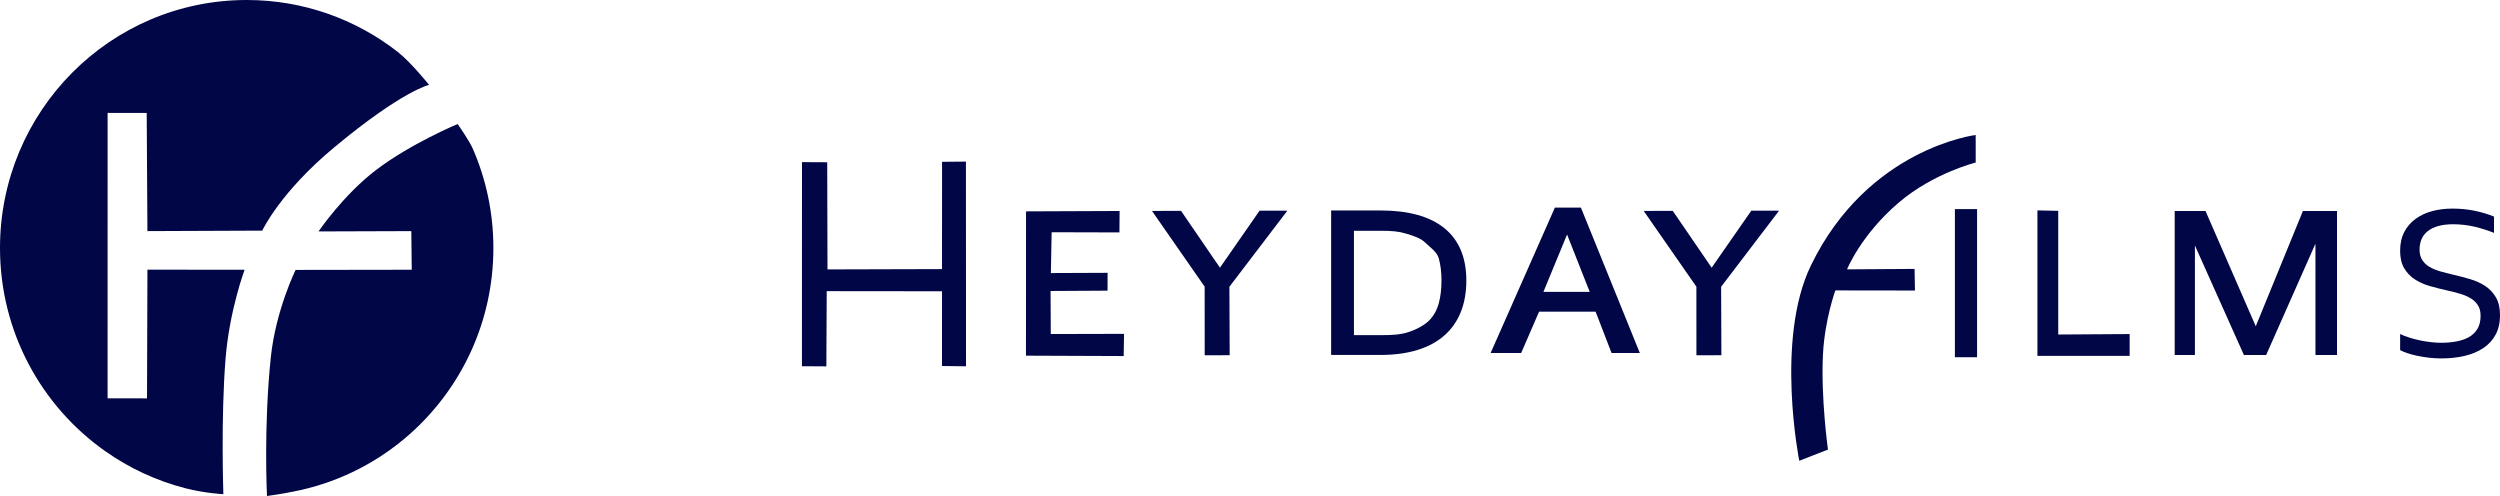
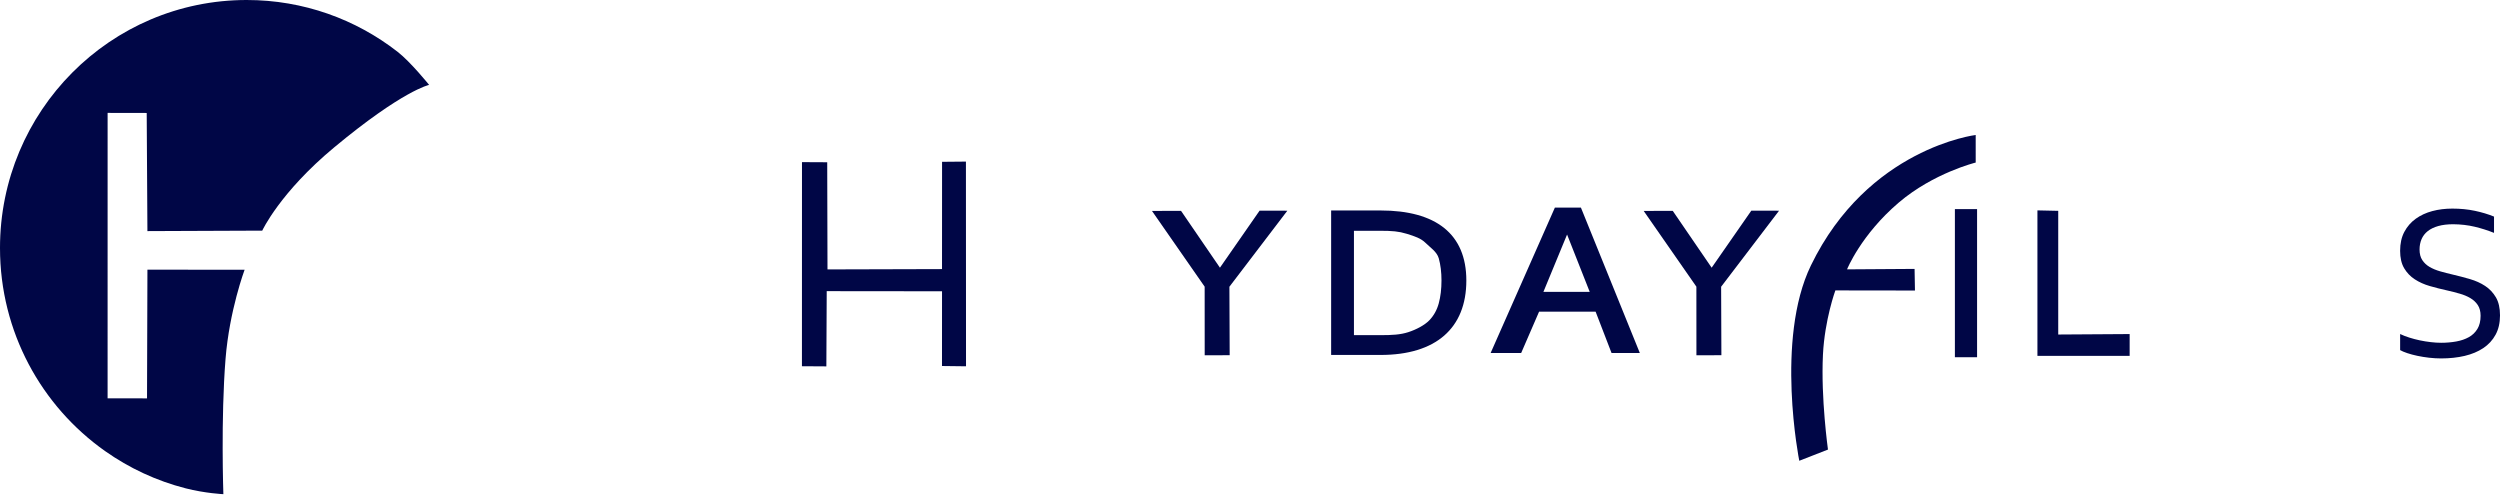
<svg xmlns="http://www.w3.org/2000/svg" version="1.1" id="Layer_1" x="0px" y="0px" width="200.721px" height="39.822px" viewBox="0 0 200.721 39.822" enable-background="new 0 0 200.721 39.822" xml:space="preserve">
  <g>
-     <path fill-rule="evenodd" clip-rule="evenodd" fill="#000646" d="M36.742,9.958c0,0,0.926,1.304,1.23,2.007   c1.056,2.435,1.641,5.122,1.641,7.947c0,5.954-2.6,11.297-6.72,14.947c-2.458,2.176-5.457,3.749-8.768,4.489   c-1.39,0.311-2.689,0.475-2.689,0.475s-0.279-5.56,0.311-11.168c0.392-3.729,1.986-6.984,1.986-6.984l9.325-0.014l-0.034-3.101   l-7.45,0.025c0,0,1.981-2.925,4.627-4.939C32.965,11.537,36.742,9.958,36.742,9.958L36.742,9.958z" />
    <path fill-rule="evenodd" clip-rule="evenodd" fill="#000646" d="M19.807,0c4.563,0,8.765,1.551,12.113,4.157   c1.053,0.819,2.533,2.659,2.533,2.659s-2.104,0.433-7.621,5.017c-4.371,3.632-5.776,6.684-5.776,6.684l-9.22,0.038L11.779,9.07   L8.64,9.064L8.639,31.979l3.165,0.006l0.033-10.334l7.802,0.007c0,0-1.219,3.265-1.53,7.148   c-0.385,4.799-0.175,10.871-0.175,10.871s-1.457-0.067-3.023-0.468c-2.354-0.602-4.539-1.627-6.471-2.99   C3.335,32.617,0,26.655,0,19.912C0,8.915,8.868,0,19.807,0L19.807,0z" />
    <polygon fill-rule="evenodd" clip-rule="evenodd" fill="#000646" points="64.39,13.017 64.386,29.404 66.347,29.416 66.376,23.376    75.634,23.386 75.631,29.386 77.56,29.409 77.553,12.974 75.637,12.992 75.633,21.605 66.438,21.631 66.416,13.027 64.39,13.017     " />
-     <polygon fill-rule="evenodd" clip-rule="evenodd" fill="#000646" points="82.379,16.971 89.891,16.94 89.878,18.661 84.435,18.646    84.373,21.923 88.927,21.904 88.922,23.337 84.349,23.363 84.365,26.819 90.246,26.804 90.22,28.587 82.373,28.556 82.379,16.971     " />
    <polygon fill-rule="evenodd" clip-rule="evenodd" fill="#000646" points="92.49,16.935 96.72,23.016 96.723,28.524 98.729,28.52    98.707,23.021 103.359,16.917 101.13,16.914 97.947,21.493 94.823,16.929 92.49,16.935  " />
-     <path fill="#000646" d="M106.875,28.498h3.974c4.423,0,6.881-2.139,6.881-5.977c0-3.748-2.458-5.622-6.881-5.622h-3.974V28.498   L106.875,28.498z M108.706,18.529h2.097c0.971,0,1.501,0.044,2.138,0.241c0.637,0.197,1.141,0.361,1.513,0.73   c0.373,0.369,0.916,0.715,1.062,1.239c0.146,0.525,0.219,1.119,0.219,1.782c0,0.681-0.073,1.291-0.219,1.832   c-0.146,0.541-0.403,1-0.771,1.377s-1.042,0.735-1.678,0.939c-0.637,0.205-1.283,0.24-2.264,0.24h-2.097V18.529L108.706,18.529z" />
+     <path fill="#000646" d="M106.875,28.498h3.974c4.423,0,6.881-2.139,6.881-5.977c0-3.748-2.458-5.622-6.881-5.622h-3.974V28.498   L106.875,28.498z M108.706,18.529h2.097c0.971,0,1.501,0.044,2.138,0.241c0.637,0.197,1.141,0.361,1.513,0.73   c0.373,0.369,0.916,0.715,1.062,1.239c0.146,0.525,0.219,1.119,0.219,1.782c0,0.681-0.073,1.291-0.219,1.832   c-0.146,0.541-0.403,1-0.771,1.377s-1.042,0.735-1.678,0.939c-0.637,0.205-1.283,0.24-2.264,0.24h-2.097V18.529z" />
    <path fill="#000646" d="M123.917,23.436l1.901-4.606l1.819,4.606H123.917L123.917,23.436z M126.93,16.67h-2.092l-5.158,11.672   h2.452l1.438-3.318h4.539l1.279,3.318h2.271L126.93,16.67L126.93,16.67z" />
    <polygon fill-rule="evenodd" clip-rule="evenodd" fill="#000646" points="131.969,16.935 136.2,23.016 136.203,28.524    138.208,28.52 138.187,23.021 142.838,16.917 140.61,16.914 137.426,21.493 134.302,16.929 131.969,16.935  " />
    <path fill-rule="evenodd" clip-rule="evenodd" fill="#000646" d="M146.765,36.095c0,0-0.577-4.114-0.403-7.623   c0.141-2.816,0.997-5.155,0.997-5.155l6.39,0.009l-0.031-1.736l-5.422,0.036c0,0,1.118-2.779,4.158-5.367   c2.789-2.375,6.172-3.208,6.172-3.208l-0.001-2.213c0,0-8.656,1.047-13.229,10.474c-2.888,5.951-0.935,15.683-0.935,15.683   L146.765,36.095L146.765,36.095z" />
    <polygon fill="#000646" points="158.736,16.789 156.955,16.789 156.955,28.681 158.736,28.681 158.736,16.789  " />
    <polygon fill="#000646" points="170.986,26.821 165.252,26.858 165.252,16.928 163.582,16.891 163.582,28.57 170.986,28.57    170.986,26.821  " />
-     <polygon fill="#000646" points="187.635,16.939 184.898,16.939 181.112,26.196 177.075,16.939 174.603,16.939 174.603,28.504    176.226,28.504 176.226,19.709 180.161,28.504 181.945,28.504 185.904,19.567 185.904,28.504 187.635,28.504 187.635,16.939  " />
    <path fill="#000646" d="M194.425,19.196c0.109-0.251,0.275-0.465,0.499-0.642c0.224-0.176,0.505-0.312,0.844-0.407   s0.738-0.143,1.197-0.143c0.611,0.005,1.185,0.072,1.72,0.199c0.535,0.127,1.053,0.292,1.556,0.494V17.39   c-0.466-0.191-0.979-0.346-1.538-0.464c-0.56-0.119-1.163-0.178-1.81-0.178c-0.568,0-1.104,0.066-1.605,0.199   s-0.945,0.338-1.331,0.615c-0.385,0.277-0.69,0.628-0.916,1.053c-0.226,0.424-0.339,0.931-0.339,1.521   c0,0.566,0.108,1.032,0.322,1.396c0.215,0.364,0.499,0.662,0.853,0.892c0.354,0.231,0.756,0.412,1.207,0.542   c0.45,0.13,0.911,0.247,1.384,0.351c0.356,0.081,0.696,0.168,1.02,0.261c0.324,0.092,0.609,0.212,0.857,0.359   s0.446,0.334,0.595,0.56c0.147,0.225,0.222,0.511,0.222,0.857c0,0.422-0.084,0.772-0.254,1.053   c-0.169,0.28-0.398,0.501-0.689,0.663c-0.29,0.162-0.627,0.277-1.011,0.347c-0.385,0.069-0.788,0.104-1.212,0.104   c-0.26,0-0.538-0.017-0.834-0.052c-0.297-0.034-0.59-0.082-0.88-0.143c-0.291-0.062-0.571-0.135-0.844-0.222   c-0.272-0.086-0.518-0.182-0.735-0.286v1.292c0.14,0.081,0.33,0.161,0.572,0.242c0.241,0.081,0.512,0.153,0.812,0.217   s0.613,0.114,0.943,0.152c0.33,0.037,0.651,0.056,0.966,0.056c0.684,0,1.313-0.068,1.887-0.203   c0.575-0.136,1.072-0.344,1.493-0.624s0.751-0.639,0.989-1.075c0.238-0.436,0.357-0.954,0.357-1.556c0-0.589-0.11-1.071-0.33-1.447   c-0.221-0.375-0.509-0.68-0.864-0.914s-0.762-0.417-1.217-0.55c-0.455-0.133-0.918-0.254-1.388-0.364   c-0.351-0.081-0.687-0.167-1.009-0.26c-0.323-0.093-0.606-0.211-0.851-0.355s-0.438-0.328-0.584-0.55   c-0.145-0.222-0.217-0.504-0.217-0.845C194.262,19.726,194.317,19.448,194.425,19.196L194.425,19.196z" />
  </g>
</svg>